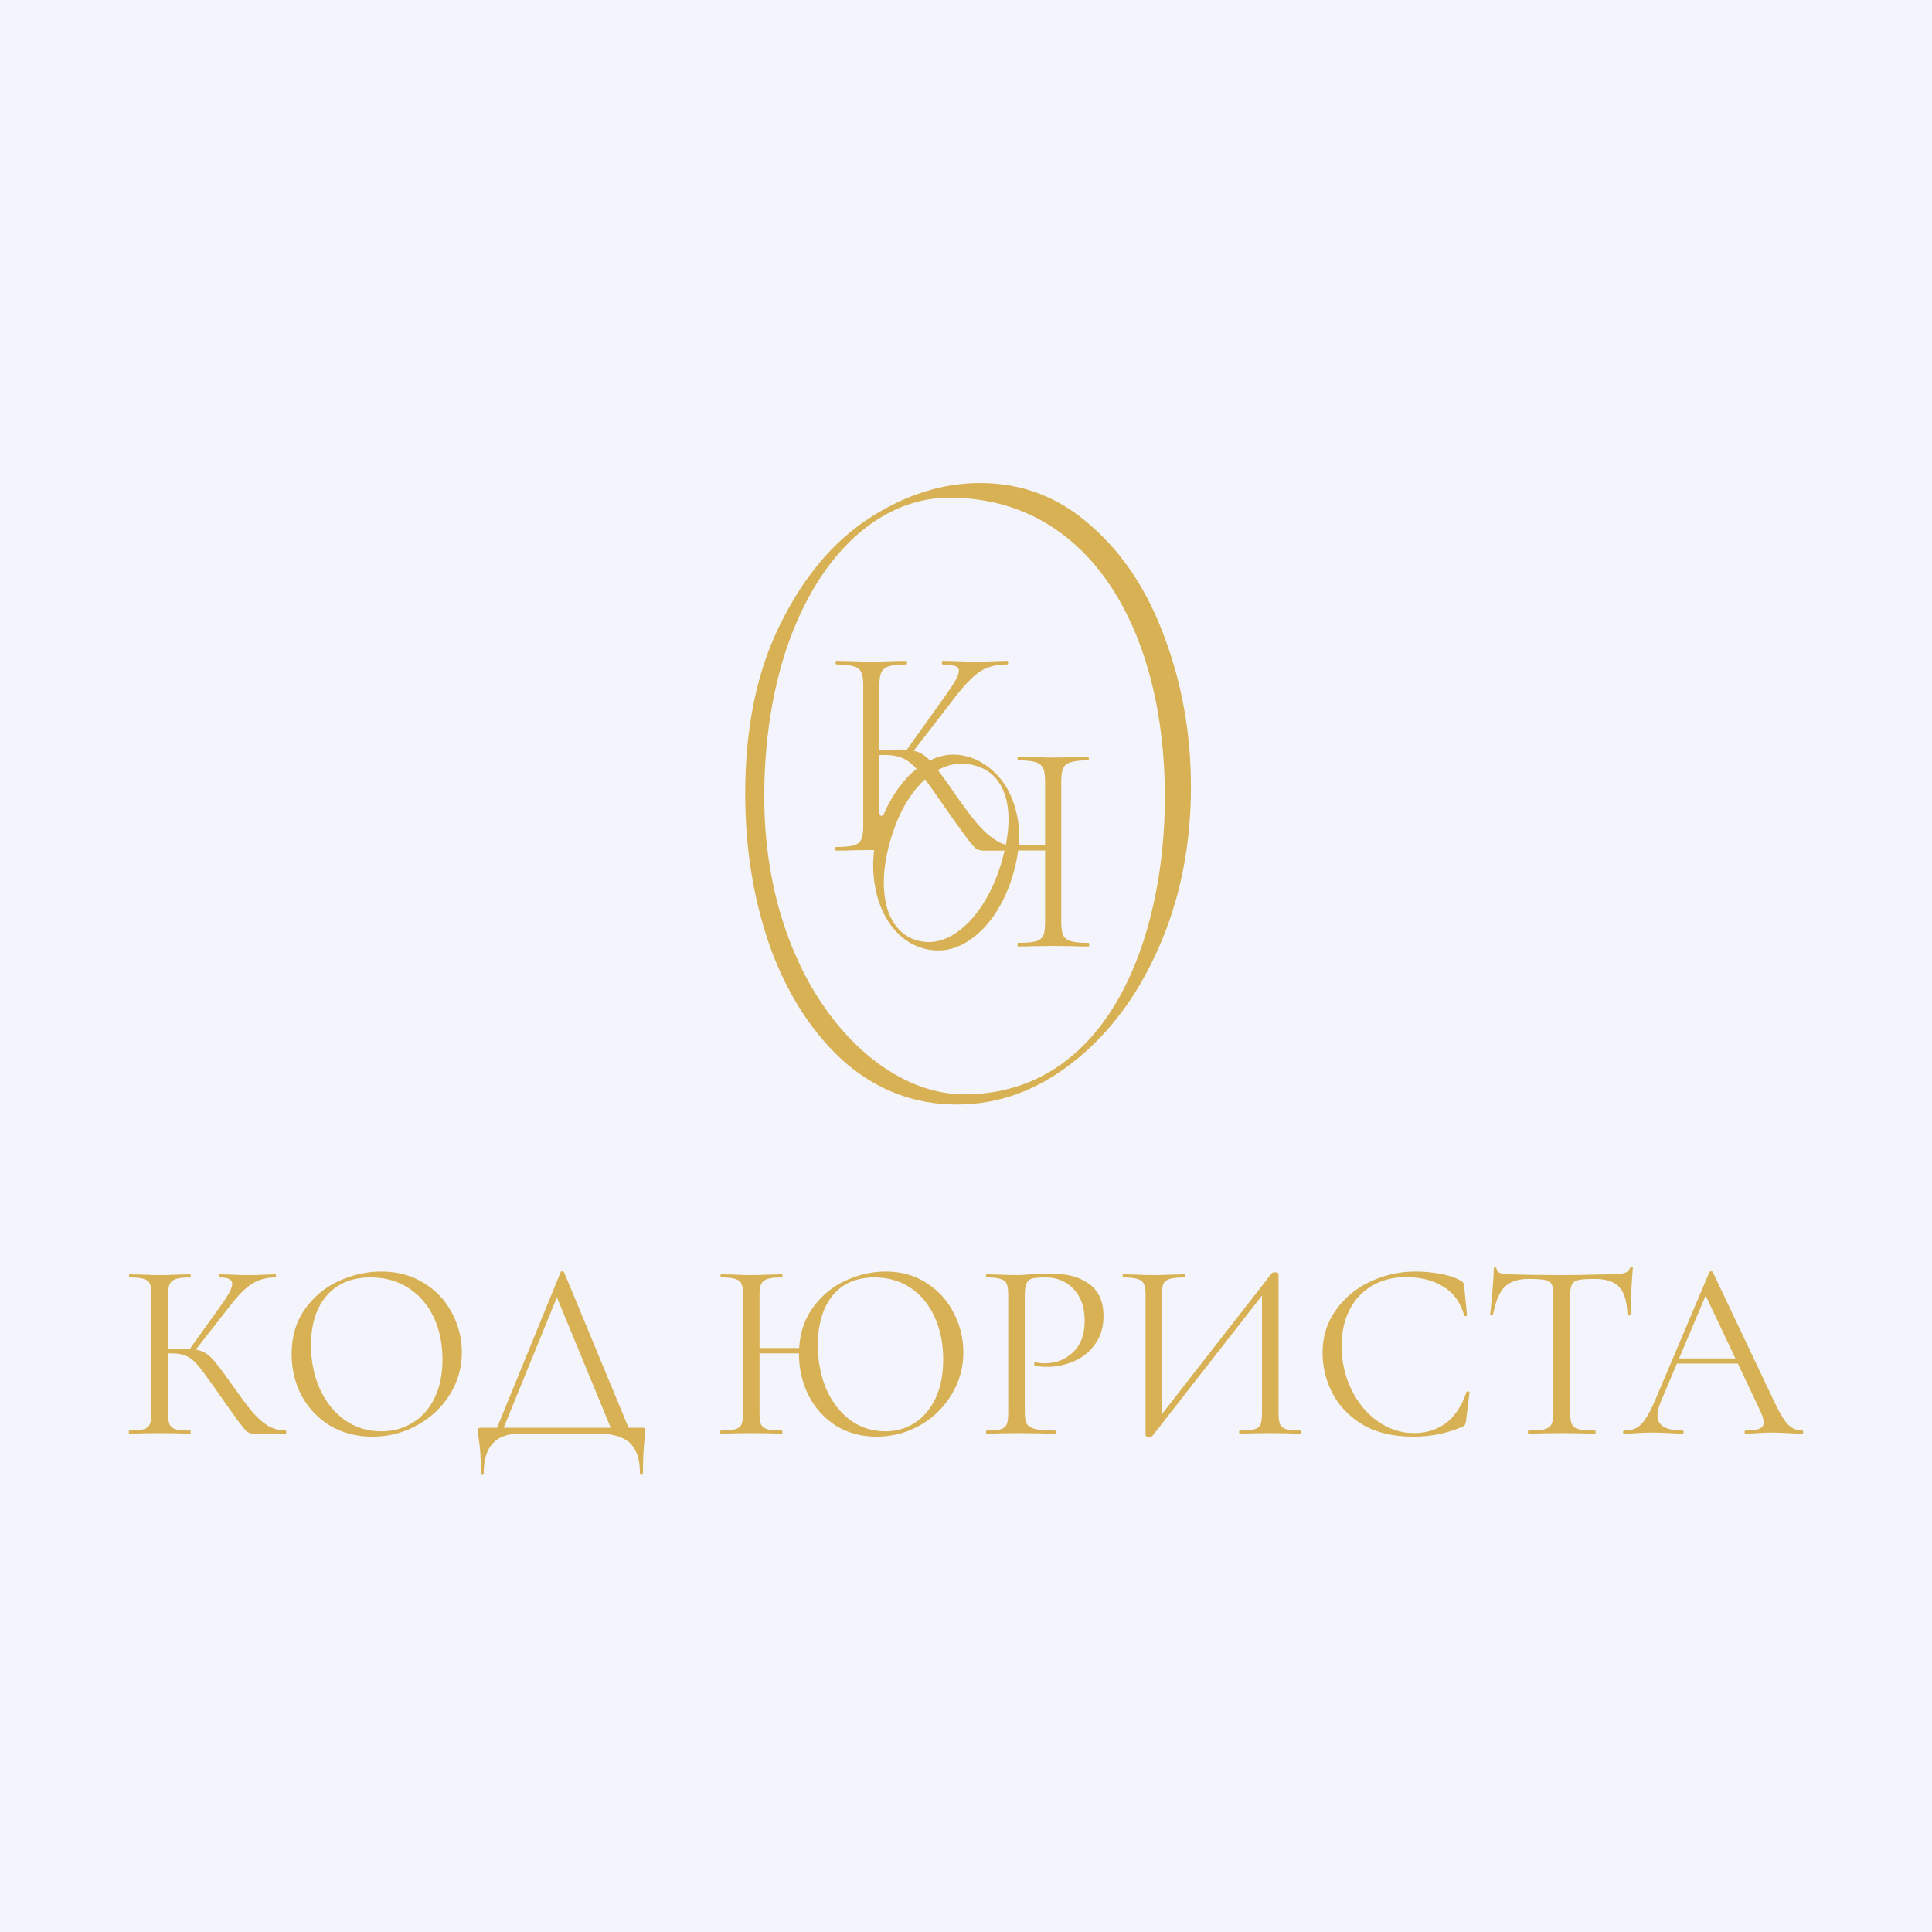
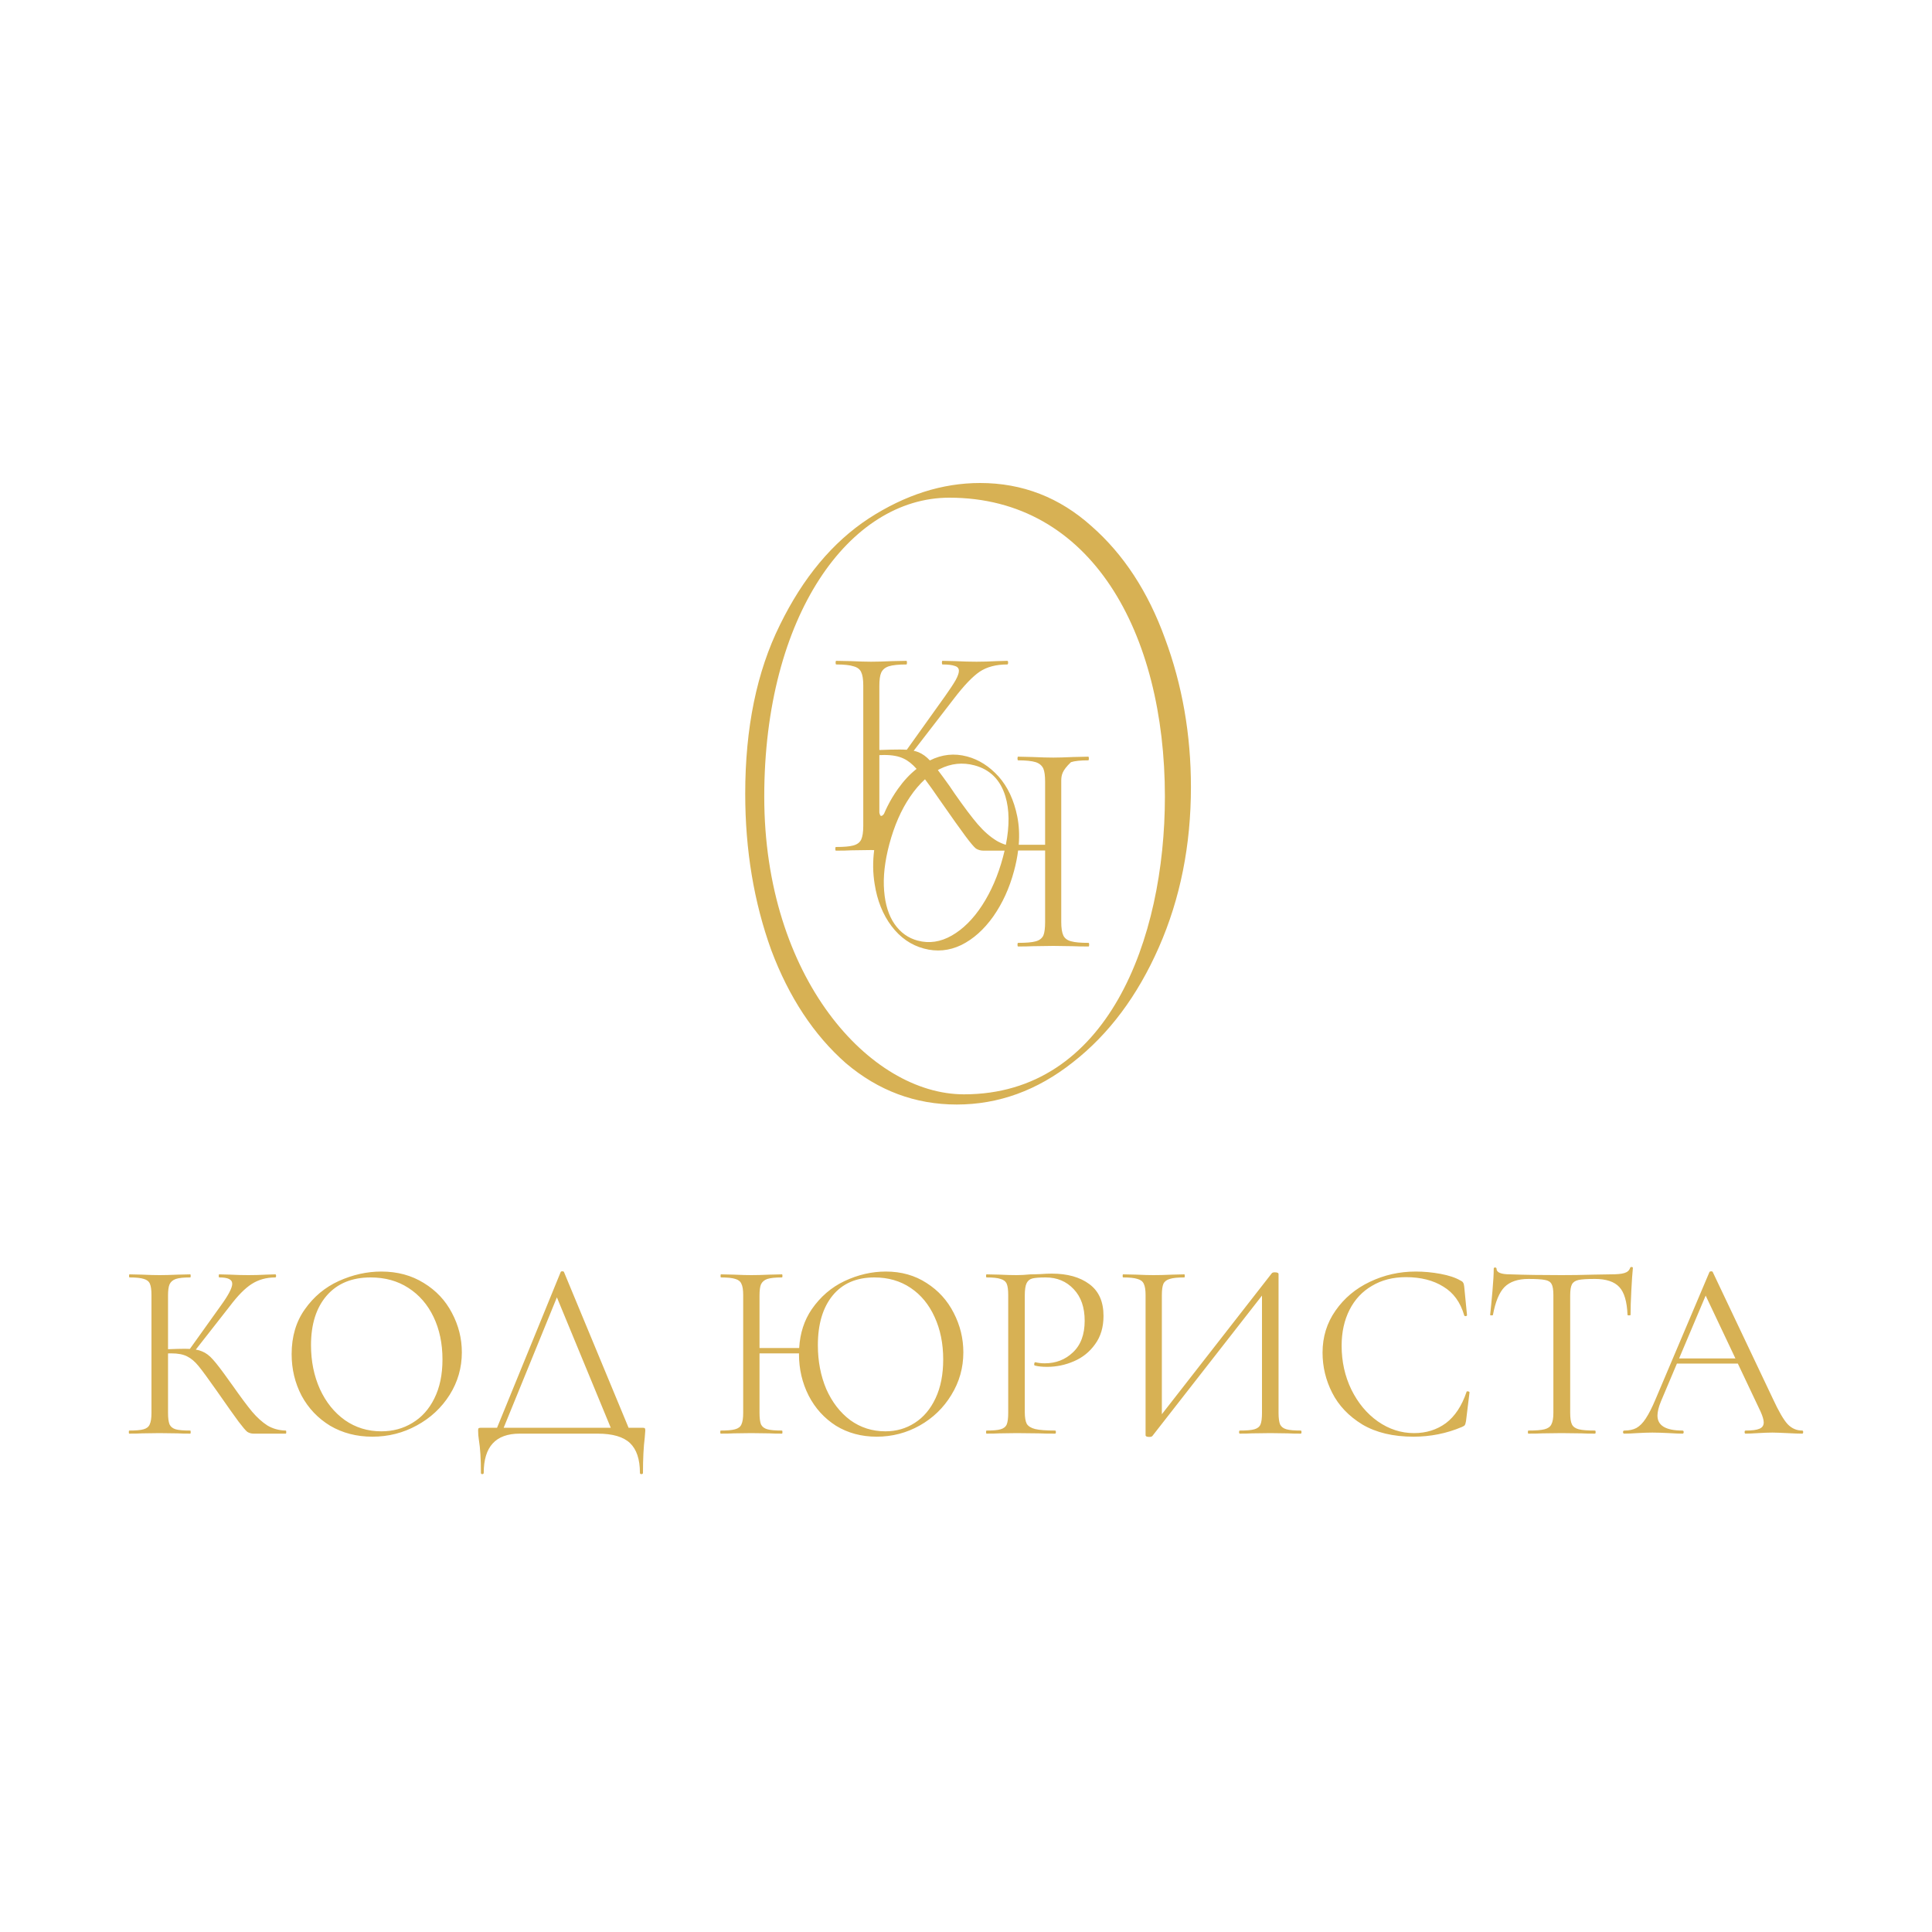
<svg xmlns="http://www.w3.org/2000/svg" width="40" height="40" viewBox="0 0 40 40" fill="none">
-   <rect width="40" height="40" fill="#F3F4FC" />
-   <path fill-rule="evenodd" clip-rule="evenodd" d="M19.808 22.868C18.952 22.868 18.187 22.583 17.515 22.014C16.852 21.431 16.336 20.65 15.968 19.671C15.609 18.678 15.429 17.599 15.429 16.434C15.429 15.07 15.668 13.905 16.147 12.939C16.626 11.959 17.239 11.225 17.985 10.735C18.74 10.245 19.509 10 20.292 10C21.167 10 21.936 10.298 22.599 10.894C23.262 11.476 23.769 12.251 24.119 13.217C24.478 14.183 24.657 15.209 24.657 16.295C24.657 17.5 24.436 18.605 23.994 19.611C23.552 20.617 22.958 21.412 22.212 21.994C21.475 22.577 20.674 22.868 19.808 22.868ZM24.118 16.494C24.118 19.442 22.934 22.657 19.958 22.657C18.009 22.657 15.823 20.239 15.823 16.494C15.823 12.748 17.587 10.304 19.654 10.304C22.596 10.304 24.118 13.103 24.118 16.494ZM31.148 26.648C31.26 26.536 31.426 26.479 31.644 26.479C31.806 26.479 31.92 26.486 31.987 26.5C32.053 26.511 32.099 26.539 32.124 26.585C32.148 26.627 32.161 26.703 32.161 26.812V29.254C32.161 29.36 32.147 29.439 32.119 29.492C32.094 29.541 32.047 29.574 31.976 29.592C31.906 29.61 31.795 29.618 31.644 29.618C31.637 29.618 31.633 29.629 31.633 29.65C31.633 29.671 31.637 29.682 31.644 29.682C31.767 29.682 31.864 29.68 31.934 29.676L32.33 29.671L32.741 29.676C32.811 29.68 32.905 29.682 33.021 29.682C33.031 29.682 33.036 29.671 33.036 29.65C33.036 29.629 33.031 29.618 33.021 29.618C32.87 29.618 32.759 29.61 32.688 29.592C32.618 29.574 32.571 29.541 32.546 29.492C32.521 29.442 32.509 29.363 32.509 29.254V26.822C32.509 26.713 32.521 26.636 32.546 26.59C32.571 26.544 32.616 26.515 32.683 26.5C32.75 26.486 32.862 26.479 33.021 26.479C33.256 26.479 33.425 26.536 33.527 26.648C33.629 26.757 33.685 26.949 33.696 27.223C33.696 27.23 33.706 27.234 33.727 27.234C33.749 27.234 33.759 27.23 33.759 27.223C33.759 27.093 33.764 26.924 33.775 26.717C33.786 26.509 33.796 26.355 33.807 26.253C33.807 26.238 33.798 26.232 33.78 26.232C33.763 26.232 33.752 26.238 33.749 26.253C33.731 26.305 33.691 26.34 33.627 26.358C33.568 26.376 33.474 26.384 33.348 26.384L32.989 26.39C32.757 26.397 32.537 26.4 32.33 26.4C31.925 26.4 31.572 26.395 31.269 26.384C31.079 26.384 30.984 26.346 30.984 26.268C30.984 26.251 30.974 26.242 30.953 26.242C30.935 26.242 30.926 26.251 30.926 26.268C30.926 26.37 30.918 26.523 30.9 26.727C30.882 26.931 30.866 27.097 30.852 27.223C30.852 27.23 30.861 27.234 30.879 27.234C30.9 27.234 30.91 27.23 30.91 27.223C30.96 26.953 31.039 26.761 31.148 26.648ZM34.719 28.231L34.389 29.012C34.34 29.131 34.316 29.23 34.316 29.307C34.316 29.515 34.488 29.618 34.833 29.618C34.85 29.618 34.859 29.629 34.859 29.65C34.859 29.671 34.85 29.682 34.833 29.682C34.769 29.682 34.678 29.678 34.558 29.671C34.425 29.664 34.309 29.66 34.21 29.66C34.119 29.66 34.013 29.664 33.894 29.671C33.788 29.678 33.7 29.682 33.63 29.682C33.612 29.682 33.603 29.671 33.603 29.65C33.603 29.629 33.612 29.618 33.63 29.618C33.728 29.618 33.811 29.601 33.878 29.566C33.948 29.527 34.013 29.462 34.073 29.37C34.136 29.275 34.205 29.14 34.279 28.964L35.392 26.337C35.399 26.326 35.411 26.321 35.429 26.321C35.446 26.321 35.457 26.326 35.461 26.337L36.705 28.959C36.825 29.219 36.927 29.395 37.011 29.486C37.096 29.574 37.196 29.618 37.312 29.618C37.326 29.618 37.333 29.629 37.333 29.65C37.333 29.671 37.326 29.682 37.312 29.682C37.245 29.682 37.142 29.678 37.001 29.671C36.86 29.664 36.758 29.66 36.695 29.66C36.617 29.66 36.519 29.664 36.399 29.671C36.287 29.678 36.201 29.682 36.141 29.682C36.127 29.682 36.12 29.671 36.12 29.65C36.12 29.629 36.127 29.618 36.141 29.618C36.275 29.618 36.37 29.606 36.426 29.581C36.486 29.557 36.516 29.513 36.516 29.45C36.516 29.397 36.494 29.323 36.452 29.228L35.98 28.231H34.719ZM34.764 28.125H35.93L35.314 26.824L34.764 28.125ZM29.312 26.326C29.481 26.326 29.652 26.342 29.824 26.374C29.996 26.406 30.134 26.451 30.235 26.511C30.267 26.525 30.287 26.541 30.294 26.559C30.304 26.573 30.311 26.599 30.315 26.638L30.373 27.229C30.373 27.239 30.364 27.246 30.346 27.25C30.329 27.25 30.318 27.244 30.315 27.234C30.237 26.963 30.093 26.764 29.882 26.638C29.675 26.508 29.416 26.442 29.107 26.442C28.839 26.442 28.605 26.502 28.405 26.622C28.205 26.738 28.05 26.903 27.941 27.118C27.832 27.332 27.777 27.58 27.777 27.862C27.777 28.189 27.844 28.491 27.978 28.769C28.115 29.047 28.298 29.267 28.526 29.428C28.758 29.59 29.008 29.671 29.275 29.671C29.529 29.671 29.748 29.602 29.935 29.465C30.121 29.325 30.264 29.11 30.362 28.822C30.362 28.811 30.369 28.806 30.383 28.806C30.394 28.806 30.403 28.808 30.41 28.811C30.42 28.815 30.425 28.82 30.425 28.827L30.352 29.423C30.345 29.465 30.336 29.493 30.325 29.508C30.318 29.518 30.299 29.53 30.267 29.544C29.951 29.678 29.616 29.745 29.265 29.745C28.843 29.745 28.489 29.66 28.205 29.492C27.923 29.319 27.716 29.101 27.582 28.837C27.448 28.574 27.382 28.296 27.382 28.004C27.382 27.68 27.471 27.39 27.651 27.134C27.83 26.877 28.067 26.678 28.363 26.538C28.658 26.397 28.975 26.326 29.312 26.326ZM26.392 26.342C26.364 26.342 26.345 26.348 26.334 26.358L24.055 29.28V26.812C24.055 26.706 24.066 26.629 24.087 26.58C24.111 26.53 24.155 26.497 24.219 26.479C24.282 26.458 24.382 26.448 24.519 26.448C24.526 26.448 24.53 26.437 24.53 26.416C24.53 26.395 24.526 26.384 24.519 26.384L24.271 26.39C24.117 26.397 23.988 26.4 23.886 26.4C23.795 26.4 23.675 26.397 23.527 26.39L23.253 26.384C23.246 26.384 23.243 26.395 23.243 26.416C23.243 26.437 23.246 26.448 23.253 26.448C23.387 26.448 23.485 26.458 23.549 26.479C23.616 26.497 23.659 26.53 23.681 26.58C23.705 26.629 23.718 26.706 23.718 26.812V29.713C23.718 29.738 23.744 29.75 23.797 29.75C23.828 29.75 23.849 29.743 23.86 29.729L26.128 26.824V29.254C26.128 29.363 26.118 29.442 26.097 29.492C26.076 29.541 26.033 29.574 25.97 29.592C25.907 29.61 25.806 29.618 25.669 29.618C25.659 29.618 25.654 29.629 25.654 29.65C25.654 29.671 25.659 29.682 25.669 29.682C25.775 29.682 25.858 29.68 25.917 29.676L26.302 29.671L26.666 29.676C26.733 29.68 26.821 29.682 26.93 29.682C26.941 29.682 26.946 29.671 26.946 29.65C26.946 29.629 26.941 29.618 26.93 29.618C26.797 29.618 26.698 29.61 26.635 29.592C26.571 29.574 26.528 29.541 26.503 29.492C26.482 29.439 26.471 29.36 26.471 29.254V26.379C26.471 26.355 26.445 26.342 26.392 26.342ZM21.217 29.233C21.217 29.346 21.231 29.428 21.259 29.481C21.291 29.53 21.349 29.566 21.433 29.587C21.521 29.608 21.659 29.618 21.845 29.618C21.855 29.618 21.861 29.629 21.861 29.65C21.861 29.671 21.855 29.682 21.845 29.682C21.701 29.682 21.588 29.68 21.507 29.676L21.048 29.671L20.695 29.676C20.628 29.68 20.538 29.682 20.426 29.682C20.419 29.682 20.415 29.671 20.415 29.65C20.415 29.629 20.419 29.618 20.426 29.618C20.559 29.618 20.656 29.61 20.716 29.592C20.779 29.574 20.821 29.541 20.843 29.492C20.864 29.439 20.874 29.36 20.874 29.254V26.812C20.874 26.706 20.864 26.629 20.843 26.58C20.821 26.53 20.779 26.497 20.716 26.479C20.656 26.458 20.559 26.448 20.426 26.448C20.419 26.448 20.415 26.437 20.415 26.416C20.415 26.395 20.419 26.384 20.426 26.384L20.689 26.39C20.837 26.397 20.955 26.4 21.043 26.4C21.131 26.4 21.23 26.395 21.338 26.384C21.381 26.384 21.448 26.383 21.539 26.379C21.63 26.372 21.709 26.369 21.776 26.369C22.1 26.369 22.358 26.441 22.552 26.585C22.749 26.729 22.847 26.949 22.847 27.244C22.847 27.477 22.789 27.672 22.673 27.83C22.561 27.988 22.415 28.106 22.235 28.183C22.056 28.261 21.871 28.299 21.681 28.299C21.579 28.299 21.495 28.291 21.428 28.273C21.418 28.273 21.412 28.264 21.412 28.247C21.412 28.236 21.414 28.226 21.418 28.215C21.425 28.204 21.432 28.201 21.439 28.204C21.495 28.218 21.558 28.226 21.629 28.226C21.861 28.226 22.056 28.15 22.214 27.999C22.376 27.847 22.457 27.629 22.457 27.345C22.457 27.067 22.381 26.849 22.23 26.691C22.079 26.529 21.885 26.448 21.65 26.448C21.523 26.448 21.432 26.455 21.375 26.469C21.319 26.483 21.279 26.516 21.254 26.569C21.23 26.618 21.217 26.703 21.217 26.822V29.233ZM15.725 28.02V29.254C15.725 29.36 15.735 29.439 15.756 29.492C15.781 29.541 15.825 29.574 15.888 29.592C15.952 29.61 16.052 29.618 16.189 29.618C16.196 29.618 16.2 29.629 16.2 29.65C16.2 29.671 16.196 29.682 16.189 29.682C16.08 29.682 15.994 29.68 15.931 29.676L15.551 29.671L15.187 29.676C15.123 29.68 15.035 29.682 14.923 29.682C14.916 29.682 14.912 29.671 14.912 29.65C14.912 29.629 14.916 29.618 14.923 29.618C15.056 29.618 15.155 29.61 15.218 29.592C15.285 29.574 15.329 29.541 15.35 29.492C15.375 29.439 15.387 29.36 15.387 29.254V26.812C15.387 26.706 15.375 26.629 15.35 26.58C15.329 26.53 15.287 26.497 15.224 26.479C15.16 26.458 15.062 26.448 14.928 26.448C14.921 26.448 14.918 26.437 14.918 26.416C14.918 26.395 14.921 26.384 14.928 26.384L15.197 26.39C15.345 26.397 15.463 26.4 15.551 26.4C15.653 26.4 15.781 26.397 15.936 26.39L16.189 26.384C16.196 26.384 16.2 26.395 16.2 26.416C16.2 26.437 16.196 26.448 16.189 26.448C16.055 26.448 15.955 26.458 15.888 26.479C15.825 26.5 15.781 26.538 15.756 26.59C15.735 26.639 15.725 26.717 15.725 26.822V27.909H16.546C16.564 27.601 16.651 27.334 16.806 27.107C16.986 26.847 17.212 26.652 17.487 26.522C17.765 26.392 18.049 26.326 18.341 26.326C18.661 26.326 18.943 26.406 19.185 26.564C19.428 26.719 19.614 26.924 19.745 27.181C19.878 27.438 19.945 27.71 19.945 27.999C19.945 28.319 19.862 28.612 19.697 28.88C19.535 29.147 19.317 29.358 19.043 29.513C18.769 29.667 18.471 29.745 18.151 29.745C17.835 29.745 17.553 29.669 17.307 29.518C17.065 29.363 16.877 29.156 16.743 28.896C16.609 28.632 16.542 28.345 16.542 28.036C16.542 28.03 16.542 28.025 16.543 28.02H15.725ZM18.938 29.46C18.758 29.576 18.556 29.634 18.331 29.634C18.06 29.634 17.817 29.557 17.603 29.402C17.392 29.244 17.227 29.029 17.107 28.759C16.991 28.484 16.933 28.182 16.933 27.851C16.933 27.415 17.035 27.072 17.239 26.822C17.443 26.573 17.731 26.448 18.104 26.448C18.389 26.448 18.639 26.52 18.853 26.664C19.068 26.808 19.233 27.009 19.349 27.265C19.468 27.522 19.528 27.816 19.528 28.146C19.528 28.456 19.476 28.723 19.37 28.948C19.265 29.173 19.12 29.344 18.938 29.46ZM11.608 26.337C11.612 26.326 11.622 26.321 11.64 26.321C11.661 26.321 11.673 26.326 11.677 26.337L13.014 29.56H13.302C13.33 29.56 13.345 29.564 13.349 29.571C13.356 29.574 13.36 29.59 13.36 29.618C13.36 29.636 13.356 29.683 13.349 29.761C13.324 29.958 13.312 30.202 13.312 30.494C13.312 30.512 13.302 30.52 13.28 30.52C13.259 30.52 13.249 30.512 13.249 30.494C13.249 30.213 13.18 30.007 13.043 29.877C12.906 29.747 12.683 29.682 12.373 29.682H10.759C10.263 29.682 10.015 29.952 10.015 30.494C10.015 30.512 10.004 30.52 9.983 30.52C9.966 30.52 9.957 30.512 9.957 30.494C9.957 30.209 9.943 29.982 9.915 29.814C9.904 29.747 9.899 29.682 9.899 29.618C9.899 29.59 9.902 29.574 9.909 29.571C9.917 29.564 9.932 29.56 9.957 29.56H10.291L11.608 26.337ZM11.53 26.86L12.645 29.56H10.428L11.53 26.86ZM6.834 29.518C7.091 29.669 7.383 29.745 7.71 29.745C8.041 29.745 8.347 29.667 8.628 29.513C8.913 29.358 9.14 29.147 9.309 28.88C9.477 28.612 9.562 28.319 9.562 27.999C9.562 27.71 9.493 27.438 9.356 27.181C9.222 26.924 9.029 26.719 8.776 26.564C8.523 26.406 8.229 26.326 7.895 26.326C7.596 26.326 7.302 26.392 7.014 26.522C6.729 26.652 6.495 26.847 6.312 27.107C6.129 27.364 6.038 27.673 6.038 28.036C6.038 28.345 6.106 28.632 6.244 28.896C6.384 29.156 6.581 29.363 6.834 29.518ZM8.538 29.46C8.348 29.576 8.134 29.634 7.895 29.634C7.613 29.634 7.362 29.557 7.14 29.402C6.919 29.244 6.747 29.029 6.623 28.759C6.5 28.484 6.439 28.182 6.439 27.851C6.439 27.415 6.548 27.072 6.766 26.822C6.984 26.573 7.286 26.448 7.673 26.448C7.972 26.448 8.232 26.52 8.454 26.664C8.679 26.808 8.853 27.009 8.976 27.265C9.099 27.522 9.161 27.816 9.161 28.146C9.161 28.459 9.105 28.729 8.992 28.954C8.883 29.175 8.732 29.344 8.538 29.46ZM5.251 29.682C5.202 29.682 5.158 29.669 5.12 29.645C5.084 29.616 5.025 29.546 4.94 29.434C4.856 29.321 4.705 29.108 4.487 28.795C4.314 28.549 4.189 28.378 4.112 28.284C4.035 28.189 3.955 28.122 3.875 28.083C3.794 28.041 3.685 28.02 3.547 28.02C3.524 28.02 3.501 28.02 3.479 28.021V29.254C3.479 29.36 3.489 29.439 3.511 29.492C3.535 29.541 3.577 29.574 3.637 29.592C3.7 29.61 3.801 29.618 3.938 29.618C3.945 29.618 3.948 29.629 3.948 29.65C3.948 29.671 3.945 29.682 3.938 29.682C3.829 29.682 3.743 29.68 3.679 29.676L3.3 29.671L2.941 29.676C2.878 29.68 2.79 29.682 2.677 29.682C2.67 29.682 2.667 29.671 2.667 29.65C2.667 29.629 2.67 29.618 2.677 29.618C2.811 29.618 2.909 29.61 2.972 29.592C3.036 29.574 3.078 29.541 3.099 29.492C3.124 29.439 3.136 29.36 3.136 29.254V26.812C3.136 26.706 3.125 26.629 3.104 26.58C3.083 26.53 3.041 26.497 2.978 26.479C2.914 26.458 2.816 26.448 2.682 26.448C2.675 26.448 2.672 26.437 2.672 26.416C2.672 26.395 2.675 26.384 2.682 26.384L2.941 26.39C3.089 26.397 3.208 26.4 3.3 26.4C3.402 26.4 3.53 26.397 3.685 26.39L3.938 26.384C3.945 26.384 3.948 26.395 3.948 26.416C3.948 26.437 3.945 26.448 3.938 26.448C3.804 26.448 3.706 26.458 3.642 26.479C3.579 26.5 3.535 26.538 3.511 26.59C3.489 26.64 3.479 26.717 3.479 26.822V27.934C3.624 27.928 3.741 27.925 3.832 27.925C3.867 27.925 3.9 27.926 3.931 27.928L4.571 27.033C4.729 26.815 4.808 26.664 4.808 26.58C4.808 26.534 4.785 26.5 4.74 26.479C4.698 26.458 4.631 26.448 4.539 26.448C4.532 26.448 4.529 26.437 4.529 26.416C4.529 26.395 4.532 26.384 4.539 26.384L4.766 26.39C4.9 26.397 5.025 26.4 5.141 26.4C5.26 26.4 5.383 26.397 5.51 26.39L5.7 26.384C5.71 26.384 5.716 26.395 5.716 26.416C5.716 26.437 5.71 26.448 5.7 26.448C5.513 26.448 5.35 26.494 5.209 26.585C5.072 26.673 4.923 26.824 4.761 27.039L4.054 27.942C4.103 27.95 4.145 27.962 4.181 27.978C4.261 28.009 4.337 28.066 4.407 28.146C4.481 28.227 4.596 28.377 4.75 28.595L4.819 28.69C4.984 28.925 5.118 29.105 5.22 29.228C5.322 29.348 5.427 29.442 5.536 29.513C5.649 29.58 5.775 29.615 5.916 29.618C5.923 29.618 5.927 29.629 5.927 29.65C5.927 29.671 5.923 29.682 5.916 29.682H5.251ZM20.363 17.612C20.304 17.612 20.252 17.597 20.205 17.568C20.163 17.534 20.092 17.45 19.992 17.316C19.891 17.182 19.711 16.928 19.451 16.555C19.334 16.384 19.234 16.243 19.151 16.134C19.04 16.235 18.935 16.358 18.838 16.503C18.656 16.771 18.515 17.096 18.413 17.476C18.317 17.837 18.281 18.159 18.305 18.443C18.327 18.726 18.399 18.956 18.521 19.132C18.644 19.308 18.803 19.422 18.999 19.474C19.236 19.538 19.472 19.503 19.705 19.37C19.938 19.237 20.148 19.029 20.334 18.744C20.521 18.456 20.664 18.124 20.765 17.747C20.777 17.701 20.788 17.656 20.799 17.612H20.363ZM18.591 16.333C18.708 16.168 18.836 16.029 18.977 15.919C18.889 15.819 18.8 15.748 18.709 15.706C18.608 15.656 18.474 15.631 18.306 15.631C18.271 15.631 18.238 15.632 18.206 15.634V16.822C18.214 16.865 18.226 16.893 18.243 16.893C18.264 16.893 18.285 16.874 18.303 16.848C18.325 16.797 18.347 16.748 18.371 16.7C18.373 16.696 18.373 16.694 18.373 16.694L18.373 16.696C18.436 16.569 18.509 16.448 18.591 16.333ZM19.017 15.574C19.101 15.609 19.179 15.665 19.252 15.744C19.502 15.618 19.758 15.591 20.023 15.662C20.266 15.727 20.483 15.865 20.675 16.077C20.863 16.288 20.992 16.563 21.061 16.902C21.098 17.086 21.108 17.282 21.092 17.49H21.638V16.188C21.638 16.063 21.626 15.97 21.601 15.912C21.571 15.849 21.519 15.805 21.444 15.78C21.364 15.755 21.242 15.742 21.079 15.742C21.07 15.742 21.066 15.729 21.066 15.704C21.066 15.679 21.07 15.666 21.079 15.666L21.374 15.673C21.55 15.681 21.695 15.685 21.808 15.685C21.909 15.685 22.047 15.681 22.223 15.673L22.531 15.666C22.54 15.666 22.544 15.679 22.544 15.704C22.544 15.729 22.54 15.742 22.531 15.742C22.368 15.742 22.248 15.755 22.173 15.78C22.093 15.801 22.041 15.84 22.016 15.899C21.986 15.958 21.972 16.05 21.972 16.176V19.087C21.972 19.213 21.986 19.307 22.016 19.37C22.045 19.429 22.099 19.469 22.179 19.489C22.255 19.511 22.374 19.521 22.538 19.521C22.546 19.521 22.55 19.534 22.55 19.559C22.55 19.584 22.546 19.596 22.538 19.596C22.404 19.596 22.299 19.594 22.223 19.59L21.808 19.584L21.381 19.59C21.305 19.594 21.204 19.596 21.079 19.596C21.07 19.596 21.066 19.584 21.066 19.559C21.066 19.534 21.07 19.521 21.079 19.521C21.247 19.521 21.368 19.511 21.444 19.489C21.519 19.469 21.571 19.429 21.601 19.37C21.626 19.311 21.638 19.217 21.638 19.087V17.609H21.079C21.062 17.745 21.034 17.885 20.995 18.03C20.9 18.386 20.756 18.701 20.564 18.975C20.372 19.245 20.152 19.442 19.902 19.566C19.651 19.686 19.393 19.71 19.129 19.639C18.863 19.568 18.639 19.413 18.458 19.174C18.277 18.934 18.161 18.643 18.108 18.299C18.071 18.072 18.068 17.839 18.099 17.601L18.036 17.599L17.621 17.605C17.546 17.61 17.441 17.612 17.307 17.612C17.298 17.612 17.294 17.599 17.294 17.574C17.294 17.549 17.298 17.536 17.307 17.536C17.47 17.536 17.59 17.526 17.665 17.505C17.745 17.484 17.799 17.444 17.829 17.385C17.858 17.322 17.873 17.228 17.873 17.102V14.191C17.873 14.065 17.858 13.973 17.829 13.914C17.803 13.856 17.751 13.816 17.671 13.795C17.596 13.77 17.476 13.757 17.313 13.757C17.305 13.757 17.3 13.745 17.3 13.719C17.3 13.694 17.305 13.682 17.313 13.682L17.621 13.688C17.797 13.696 17.936 13.7 18.036 13.7C18.149 13.7 18.294 13.696 18.47 13.688L18.765 13.682C18.774 13.682 18.778 13.694 18.778 13.719C18.778 13.745 18.774 13.757 18.765 13.757C18.602 13.757 18.48 13.77 18.401 13.795C18.325 13.82 18.273 13.864 18.244 13.927C18.218 13.986 18.206 14.078 18.206 14.204V15.528C18.38 15.521 18.52 15.518 18.627 15.518C18.68 15.518 18.729 15.52 18.774 15.523L19.564 14.417C19.665 14.275 19.738 14.164 19.784 14.084C19.83 14 19.853 13.935 19.853 13.889C19.853 13.839 19.826 13.805 19.772 13.789C19.717 13.768 19.631 13.757 19.514 13.757C19.505 13.757 19.501 13.745 19.501 13.719C19.501 13.694 19.505 13.682 19.514 13.682L19.778 13.688C19.937 13.696 20.084 13.7 20.218 13.7C20.352 13.7 20.491 13.696 20.633 13.688L20.853 13.682C20.866 13.682 20.872 13.694 20.872 13.719C20.872 13.745 20.866 13.757 20.853 13.757C20.623 13.757 20.432 13.807 20.281 13.908C20.134 14.009 19.958 14.193 19.753 14.461L18.917 15.544C18.954 15.552 18.988 15.562 19.017 15.574ZM19.459 15.921C19.445 15.928 19.431 15.935 19.417 15.943C19.483 16.03 19.564 16.14 19.658 16.272L19.765 16.43C19.958 16.706 20.117 16.918 20.243 17.065C20.369 17.211 20.501 17.327 20.639 17.41C20.698 17.444 20.76 17.471 20.825 17.491C20.903 17.098 20.899 16.762 20.815 16.485C20.711 16.145 20.498 15.932 20.176 15.846C19.93 15.78 19.691 15.805 19.459 15.921Z" fill="#D7B154" />
+   <path fill-rule="evenodd" clip-rule="evenodd" d="M19.808 22.868C18.952 22.868 18.187 22.583 17.515 22.014C16.852 21.431 16.336 20.65 15.968 19.671C15.609 18.678 15.429 17.599 15.429 16.434C15.429 15.07 15.668 13.905 16.147 12.939C16.626 11.959 17.239 11.225 17.985 10.735C18.74 10.245 19.509 10 20.292 10C21.167 10 21.936 10.298 22.599 10.894C23.262 11.476 23.769 12.251 24.119 13.217C24.478 14.183 24.657 15.209 24.657 16.295C24.657 17.5 24.436 18.605 23.994 19.611C23.552 20.617 22.958 21.412 22.212 21.994C21.475 22.577 20.674 22.868 19.808 22.868ZM24.118 16.494C24.118 19.442 22.934 22.657 19.958 22.657C18.009 22.657 15.823 20.239 15.823 16.494C15.823 12.748 17.587 10.304 19.654 10.304C22.596 10.304 24.118 13.103 24.118 16.494ZM31.148 26.648C31.26 26.536 31.426 26.479 31.644 26.479C31.806 26.479 31.92 26.486 31.987 26.5C32.053 26.511 32.099 26.539 32.124 26.585C32.148 26.627 32.161 26.703 32.161 26.812V29.254C32.161 29.36 32.147 29.439 32.119 29.492C32.094 29.541 32.047 29.574 31.976 29.592C31.906 29.61 31.795 29.618 31.644 29.618C31.637 29.618 31.633 29.629 31.633 29.65C31.633 29.671 31.637 29.682 31.644 29.682C31.767 29.682 31.864 29.68 31.934 29.676L32.33 29.671L32.741 29.676C32.811 29.68 32.905 29.682 33.021 29.682C33.031 29.682 33.036 29.671 33.036 29.65C33.036 29.629 33.031 29.618 33.021 29.618C32.87 29.618 32.759 29.61 32.688 29.592C32.618 29.574 32.571 29.541 32.546 29.492C32.521 29.442 32.509 29.363 32.509 29.254V26.822C32.509 26.713 32.521 26.636 32.546 26.59C32.571 26.544 32.616 26.515 32.683 26.5C32.75 26.486 32.862 26.479 33.021 26.479C33.256 26.479 33.425 26.536 33.527 26.648C33.629 26.757 33.685 26.949 33.696 27.223C33.696 27.23 33.706 27.234 33.727 27.234C33.749 27.234 33.759 27.23 33.759 27.223C33.759 27.093 33.764 26.924 33.775 26.717C33.786 26.509 33.796 26.355 33.807 26.253C33.807 26.238 33.798 26.232 33.78 26.232C33.763 26.232 33.752 26.238 33.749 26.253C33.731 26.305 33.691 26.34 33.627 26.358C33.568 26.376 33.474 26.384 33.348 26.384L32.989 26.39C32.757 26.397 32.537 26.4 32.33 26.4C31.925 26.4 31.572 26.395 31.269 26.384C31.079 26.384 30.984 26.346 30.984 26.268C30.984 26.251 30.974 26.242 30.953 26.242C30.935 26.242 30.926 26.251 30.926 26.268C30.926 26.37 30.918 26.523 30.9 26.727C30.882 26.931 30.866 27.097 30.852 27.223C30.852 27.23 30.861 27.234 30.879 27.234C30.9 27.234 30.91 27.23 30.91 27.223C30.96 26.953 31.039 26.761 31.148 26.648ZM34.719 28.231L34.389 29.012C34.34 29.131 34.316 29.23 34.316 29.307C34.316 29.515 34.488 29.618 34.833 29.618C34.85 29.618 34.859 29.629 34.859 29.65C34.859 29.671 34.85 29.682 34.833 29.682C34.769 29.682 34.678 29.678 34.558 29.671C34.425 29.664 34.309 29.66 34.21 29.66C34.119 29.66 34.013 29.664 33.894 29.671C33.788 29.678 33.7 29.682 33.63 29.682C33.612 29.682 33.603 29.671 33.603 29.65C33.603 29.629 33.612 29.618 33.63 29.618C33.728 29.618 33.811 29.601 33.878 29.566C33.948 29.527 34.013 29.462 34.073 29.37C34.136 29.275 34.205 29.14 34.279 28.964L35.392 26.337C35.399 26.326 35.411 26.321 35.429 26.321C35.446 26.321 35.457 26.326 35.461 26.337L36.705 28.959C36.825 29.219 36.927 29.395 37.011 29.486C37.096 29.574 37.196 29.618 37.312 29.618C37.326 29.618 37.333 29.629 37.333 29.65C37.333 29.671 37.326 29.682 37.312 29.682C37.245 29.682 37.142 29.678 37.001 29.671C36.86 29.664 36.758 29.66 36.695 29.66C36.617 29.66 36.519 29.664 36.399 29.671C36.287 29.678 36.201 29.682 36.141 29.682C36.127 29.682 36.12 29.671 36.12 29.65C36.12 29.629 36.127 29.618 36.141 29.618C36.275 29.618 36.37 29.606 36.426 29.581C36.486 29.557 36.516 29.513 36.516 29.45C36.516 29.397 36.494 29.323 36.452 29.228L35.98 28.231H34.719ZM34.764 28.125H35.93L35.314 26.824L34.764 28.125ZM29.312 26.326C29.481 26.326 29.652 26.342 29.824 26.374C29.996 26.406 30.134 26.451 30.235 26.511C30.267 26.525 30.287 26.541 30.294 26.559C30.304 26.573 30.311 26.599 30.315 26.638L30.373 27.229C30.373 27.239 30.364 27.246 30.346 27.25C30.329 27.25 30.318 27.244 30.315 27.234C30.237 26.963 30.093 26.764 29.882 26.638C29.675 26.508 29.416 26.442 29.107 26.442C28.839 26.442 28.605 26.502 28.405 26.622C28.205 26.738 28.05 26.903 27.941 27.118C27.832 27.332 27.777 27.58 27.777 27.862C27.777 28.189 27.844 28.491 27.978 28.769C28.115 29.047 28.298 29.267 28.526 29.428C28.758 29.59 29.008 29.671 29.275 29.671C29.529 29.671 29.748 29.602 29.935 29.465C30.121 29.325 30.264 29.11 30.362 28.822C30.362 28.811 30.369 28.806 30.383 28.806C30.394 28.806 30.403 28.808 30.41 28.811C30.42 28.815 30.425 28.82 30.425 28.827L30.352 29.423C30.345 29.465 30.336 29.493 30.325 29.508C30.318 29.518 30.299 29.53 30.267 29.544C29.951 29.678 29.616 29.745 29.265 29.745C28.843 29.745 28.489 29.66 28.205 29.492C27.923 29.319 27.716 29.101 27.582 28.837C27.448 28.574 27.382 28.296 27.382 28.004C27.382 27.68 27.471 27.39 27.651 27.134C27.83 26.877 28.067 26.678 28.363 26.538C28.658 26.397 28.975 26.326 29.312 26.326ZM26.392 26.342C26.364 26.342 26.345 26.348 26.334 26.358L24.055 29.28V26.812C24.055 26.706 24.066 26.629 24.087 26.58C24.111 26.53 24.155 26.497 24.219 26.479C24.282 26.458 24.382 26.448 24.519 26.448C24.526 26.448 24.53 26.437 24.53 26.416C24.53 26.395 24.526 26.384 24.519 26.384L24.271 26.39C24.117 26.397 23.988 26.4 23.886 26.4C23.795 26.4 23.675 26.397 23.527 26.39L23.253 26.384C23.246 26.384 23.243 26.395 23.243 26.416C23.243 26.437 23.246 26.448 23.253 26.448C23.387 26.448 23.485 26.458 23.549 26.479C23.616 26.497 23.659 26.53 23.681 26.58C23.705 26.629 23.718 26.706 23.718 26.812V29.713C23.718 29.738 23.744 29.75 23.797 29.75C23.828 29.75 23.849 29.743 23.86 29.729L26.128 26.824V29.254C26.128 29.363 26.118 29.442 26.097 29.492C26.076 29.541 26.033 29.574 25.97 29.592C25.907 29.61 25.806 29.618 25.669 29.618C25.659 29.618 25.654 29.629 25.654 29.65C25.654 29.671 25.659 29.682 25.669 29.682C25.775 29.682 25.858 29.68 25.917 29.676L26.302 29.671L26.666 29.676C26.733 29.68 26.821 29.682 26.93 29.682C26.941 29.682 26.946 29.671 26.946 29.65C26.946 29.629 26.941 29.618 26.93 29.618C26.797 29.618 26.698 29.61 26.635 29.592C26.571 29.574 26.528 29.541 26.503 29.492C26.482 29.439 26.471 29.36 26.471 29.254V26.379C26.471 26.355 26.445 26.342 26.392 26.342ZM21.217 29.233C21.217 29.346 21.231 29.428 21.259 29.481C21.291 29.53 21.349 29.566 21.433 29.587C21.521 29.608 21.659 29.618 21.845 29.618C21.855 29.618 21.861 29.629 21.861 29.65C21.861 29.671 21.855 29.682 21.845 29.682C21.701 29.682 21.588 29.68 21.507 29.676L21.048 29.671L20.695 29.676C20.628 29.68 20.538 29.682 20.426 29.682C20.419 29.682 20.415 29.671 20.415 29.65C20.415 29.629 20.419 29.618 20.426 29.618C20.559 29.618 20.656 29.61 20.716 29.592C20.779 29.574 20.821 29.541 20.843 29.492C20.864 29.439 20.874 29.36 20.874 29.254V26.812C20.874 26.706 20.864 26.629 20.843 26.58C20.821 26.53 20.779 26.497 20.716 26.479C20.656 26.458 20.559 26.448 20.426 26.448C20.419 26.448 20.415 26.437 20.415 26.416C20.415 26.395 20.419 26.384 20.426 26.384L20.689 26.39C20.837 26.397 20.955 26.4 21.043 26.4C21.131 26.4 21.23 26.395 21.338 26.384C21.381 26.384 21.448 26.383 21.539 26.379C21.63 26.372 21.709 26.369 21.776 26.369C22.1 26.369 22.358 26.441 22.552 26.585C22.749 26.729 22.847 26.949 22.847 27.244C22.847 27.477 22.789 27.672 22.673 27.83C22.561 27.988 22.415 28.106 22.235 28.183C22.056 28.261 21.871 28.299 21.681 28.299C21.579 28.299 21.495 28.291 21.428 28.273C21.418 28.273 21.412 28.264 21.412 28.247C21.412 28.236 21.414 28.226 21.418 28.215C21.425 28.204 21.432 28.201 21.439 28.204C21.495 28.218 21.558 28.226 21.629 28.226C21.861 28.226 22.056 28.15 22.214 27.999C22.376 27.847 22.457 27.629 22.457 27.345C22.457 27.067 22.381 26.849 22.23 26.691C22.079 26.529 21.885 26.448 21.65 26.448C21.523 26.448 21.432 26.455 21.375 26.469C21.319 26.483 21.279 26.516 21.254 26.569C21.23 26.618 21.217 26.703 21.217 26.822V29.233ZM15.725 28.02V29.254C15.725 29.36 15.735 29.439 15.756 29.492C15.781 29.541 15.825 29.574 15.888 29.592C15.952 29.61 16.052 29.618 16.189 29.618C16.196 29.618 16.2 29.629 16.2 29.65C16.2 29.671 16.196 29.682 16.189 29.682C16.08 29.682 15.994 29.68 15.931 29.676L15.551 29.671L15.187 29.676C15.123 29.68 15.035 29.682 14.923 29.682C14.916 29.682 14.912 29.671 14.912 29.65C14.912 29.629 14.916 29.618 14.923 29.618C15.056 29.618 15.155 29.61 15.218 29.592C15.285 29.574 15.329 29.541 15.35 29.492C15.375 29.439 15.387 29.36 15.387 29.254V26.812C15.387 26.706 15.375 26.629 15.35 26.58C15.329 26.53 15.287 26.497 15.224 26.479C15.16 26.458 15.062 26.448 14.928 26.448C14.921 26.448 14.918 26.437 14.918 26.416C14.918 26.395 14.921 26.384 14.928 26.384L15.197 26.39C15.345 26.397 15.463 26.4 15.551 26.4C15.653 26.4 15.781 26.397 15.936 26.39L16.189 26.384C16.196 26.384 16.2 26.395 16.2 26.416C16.2 26.437 16.196 26.448 16.189 26.448C16.055 26.448 15.955 26.458 15.888 26.479C15.825 26.5 15.781 26.538 15.756 26.59C15.735 26.639 15.725 26.717 15.725 26.822V27.909H16.546C16.564 27.601 16.651 27.334 16.806 27.107C16.986 26.847 17.212 26.652 17.487 26.522C17.765 26.392 18.049 26.326 18.341 26.326C18.661 26.326 18.943 26.406 19.185 26.564C19.428 26.719 19.614 26.924 19.745 27.181C19.878 27.438 19.945 27.71 19.945 27.999C19.945 28.319 19.862 28.612 19.697 28.88C19.535 29.147 19.317 29.358 19.043 29.513C18.769 29.667 18.471 29.745 18.151 29.745C17.835 29.745 17.553 29.669 17.307 29.518C17.065 29.363 16.877 29.156 16.743 28.896C16.609 28.632 16.542 28.345 16.542 28.036C16.542 28.03 16.542 28.025 16.543 28.02H15.725ZM18.938 29.46C18.758 29.576 18.556 29.634 18.331 29.634C18.06 29.634 17.817 29.557 17.603 29.402C17.392 29.244 17.227 29.029 17.107 28.759C16.991 28.484 16.933 28.182 16.933 27.851C16.933 27.415 17.035 27.072 17.239 26.822C17.443 26.573 17.731 26.448 18.104 26.448C18.389 26.448 18.639 26.52 18.853 26.664C19.068 26.808 19.233 27.009 19.349 27.265C19.468 27.522 19.528 27.816 19.528 28.146C19.528 28.456 19.476 28.723 19.37 28.948C19.265 29.173 19.12 29.344 18.938 29.46ZM11.608 26.337C11.612 26.326 11.622 26.321 11.64 26.321C11.661 26.321 11.673 26.326 11.677 26.337L13.014 29.56H13.302C13.33 29.56 13.345 29.564 13.349 29.571C13.356 29.574 13.36 29.59 13.36 29.618C13.36 29.636 13.356 29.683 13.349 29.761C13.324 29.958 13.312 30.202 13.312 30.494C13.312 30.512 13.302 30.52 13.28 30.52C13.259 30.52 13.249 30.512 13.249 30.494C13.249 30.213 13.18 30.007 13.043 29.877C12.906 29.747 12.683 29.682 12.373 29.682H10.759C10.263 29.682 10.015 29.952 10.015 30.494C10.015 30.512 10.004 30.52 9.983 30.52C9.966 30.52 9.957 30.512 9.957 30.494C9.957 30.209 9.943 29.982 9.915 29.814C9.904 29.747 9.899 29.682 9.899 29.618C9.899 29.59 9.902 29.574 9.909 29.571C9.917 29.564 9.932 29.56 9.957 29.56H10.291L11.608 26.337ZM11.53 26.86L12.645 29.56H10.428L11.53 26.86ZM6.834 29.518C7.091 29.669 7.383 29.745 7.71 29.745C8.041 29.745 8.347 29.667 8.628 29.513C8.913 29.358 9.14 29.147 9.309 28.88C9.477 28.612 9.562 28.319 9.562 27.999C9.562 27.71 9.493 27.438 9.356 27.181C9.222 26.924 9.029 26.719 8.776 26.564C8.523 26.406 8.229 26.326 7.895 26.326C7.596 26.326 7.302 26.392 7.014 26.522C6.729 26.652 6.495 26.847 6.312 27.107C6.129 27.364 6.038 27.673 6.038 28.036C6.038 28.345 6.106 28.632 6.244 28.896C6.384 29.156 6.581 29.363 6.834 29.518ZM8.538 29.46C8.348 29.576 8.134 29.634 7.895 29.634C7.613 29.634 7.362 29.557 7.14 29.402C6.919 29.244 6.747 29.029 6.623 28.759C6.5 28.484 6.439 28.182 6.439 27.851C6.439 27.415 6.548 27.072 6.766 26.822C6.984 26.573 7.286 26.448 7.673 26.448C7.972 26.448 8.232 26.52 8.454 26.664C8.679 26.808 8.853 27.009 8.976 27.265C9.099 27.522 9.161 27.816 9.161 28.146C9.161 28.459 9.105 28.729 8.992 28.954C8.883 29.175 8.732 29.344 8.538 29.46ZM5.251 29.682C5.202 29.682 5.158 29.669 5.12 29.645C5.084 29.616 5.025 29.546 4.94 29.434C4.856 29.321 4.705 29.108 4.487 28.795C4.314 28.549 4.189 28.378 4.112 28.284C4.035 28.189 3.955 28.122 3.875 28.083C3.794 28.041 3.685 28.02 3.547 28.02C3.524 28.02 3.501 28.02 3.479 28.021V29.254C3.479 29.36 3.489 29.439 3.511 29.492C3.535 29.541 3.577 29.574 3.637 29.592C3.7 29.61 3.801 29.618 3.938 29.618C3.945 29.618 3.948 29.629 3.948 29.65C3.948 29.671 3.945 29.682 3.938 29.682C3.829 29.682 3.743 29.68 3.679 29.676L3.3 29.671L2.941 29.676C2.878 29.68 2.79 29.682 2.677 29.682C2.67 29.682 2.667 29.671 2.667 29.65C2.667 29.629 2.67 29.618 2.677 29.618C2.811 29.618 2.909 29.61 2.972 29.592C3.036 29.574 3.078 29.541 3.099 29.492C3.124 29.439 3.136 29.36 3.136 29.254V26.812C3.136 26.706 3.125 26.629 3.104 26.58C3.083 26.53 3.041 26.497 2.978 26.479C2.914 26.458 2.816 26.448 2.682 26.448C2.675 26.448 2.672 26.437 2.672 26.416C2.672 26.395 2.675 26.384 2.682 26.384L2.941 26.39C3.089 26.397 3.208 26.4 3.3 26.4C3.402 26.4 3.53 26.397 3.685 26.39L3.938 26.384C3.945 26.384 3.948 26.395 3.948 26.416C3.948 26.437 3.945 26.448 3.938 26.448C3.804 26.448 3.706 26.458 3.642 26.479C3.579 26.5 3.535 26.538 3.511 26.59C3.489 26.64 3.479 26.717 3.479 26.822V27.934C3.624 27.928 3.741 27.925 3.832 27.925C3.867 27.925 3.9 27.926 3.931 27.928L4.571 27.033C4.729 26.815 4.808 26.664 4.808 26.58C4.808 26.534 4.785 26.5 4.74 26.479C4.698 26.458 4.631 26.448 4.539 26.448C4.532 26.448 4.529 26.437 4.529 26.416C4.529 26.395 4.532 26.384 4.539 26.384L4.766 26.39C4.9 26.397 5.025 26.4 5.141 26.4C5.26 26.4 5.383 26.397 5.51 26.39L5.7 26.384C5.71 26.384 5.716 26.395 5.716 26.416C5.716 26.437 5.71 26.448 5.7 26.448C5.513 26.448 5.35 26.494 5.209 26.585C5.072 26.673 4.923 26.824 4.761 27.039L4.054 27.942C4.103 27.95 4.145 27.962 4.181 27.978C4.261 28.009 4.337 28.066 4.407 28.146C4.481 28.227 4.596 28.377 4.75 28.595L4.819 28.69C4.984 28.925 5.118 29.105 5.22 29.228C5.322 29.348 5.427 29.442 5.536 29.513C5.649 29.58 5.775 29.615 5.916 29.618C5.923 29.618 5.927 29.629 5.927 29.65C5.927 29.671 5.923 29.682 5.916 29.682H5.251ZM20.363 17.612C20.304 17.612 20.252 17.597 20.205 17.568C20.163 17.534 20.092 17.45 19.992 17.316C19.891 17.182 19.711 16.928 19.451 16.555C19.334 16.384 19.234 16.243 19.151 16.134C19.04 16.235 18.935 16.358 18.838 16.503C18.656 16.771 18.515 17.096 18.413 17.476C18.317 17.837 18.281 18.159 18.305 18.443C18.327 18.726 18.399 18.956 18.521 19.132C18.644 19.308 18.803 19.422 18.999 19.474C19.236 19.538 19.472 19.503 19.705 19.37C19.938 19.237 20.148 19.029 20.334 18.744C20.521 18.456 20.664 18.124 20.765 17.747C20.777 17.701 20.788 17.656 20.799 17.612H20.363ZM18.591 16.333C18.708 16.168 18.836 16.029 18.977 15.919C18.889 15.819 18.8 15.748 18.709 15.706C18.608 15.656 18.474 15.631 18.306 15.631C18.271 15.631 18.238 15.632 18.206 15.634V16.822C18.214 16.865 18.226 16.893 18.243 16.893C18.264 16.893 18.285 16.874 18.303 16.848C18.325 16.797 18.347 16.748 18.371 16.7C18.373 16.696 18.373 16.694 18.373 16.694L18.373 16.696C18.436 16.569 18.509 16.448 18.591 16.333ZM19.017 15.574C19.101 15.609 19.179 15.665 19.252 15.744C19.502 15.618 19.758 15.591 20.023 15.662C20.266 15.727 20.483 15.865 20.675 16.077C20.863 16.288 20.992 16.563 21.061 16.902C21.098 17.086 21.108 17.282 21.092 17.49H21.638V16.188C21.638 16.063 21.626 15.97 21.601 15.912C21.571 15.849 21.519 15.805 21.444 15.78C21.364 15.755 21.242 15.742 21.079 15.742C21.07 15.742 21.066 15.729 21.066 15.704C21.066 15.679 21.07 15.666 21.079 15.666L21.374 15.673C21.55 15.681 21.695 15.685 21.808 15.685C21.909 15.685 22.047 15.681 22.223 15.673L22.531 15.666C22.54 15.666 22.544 15.679 22.544 15.704C22.544 15.729 22.54 15.742 22.531 15.742C22.368 15.742 22.248 15.755 22.173 15.78C21.986 15.958 21.972 16.05 21.972 16.176V19.087C21.972 19.213 21.986 19.307 22.016 19.37C22.045 19.429 22.099 19.469 22.179 19.489C22.255 19.511 22.374 19.521 22.538 19.521C22.546 19.521 22.55 19.534 22.55 19.559C22.55 19.584 22.546 19.596 22.538 19.596C22.404 19.596 22.299 19.594 22.223 19.59L21.808 19.584L21.381 19.59C21.305 19.594 21.204 19.596 21.079 19.596C21.07 19.596 21.066 19.584 21.066 19.559C21.066 19.534 21.07 19.521 21.079 19.521C21.247 19.521 21.368 19.511 21.444 19.489C21.519 19.469 21.571 19.429 21.601 19.37C21.626 19.311 21.638 19.217 21.638 19.087V17.609H21.079C21.062 17.745 21.034 17.885 20.995 18.03C20.9 18.386 20.756 18.701 20.564 18.975C20.372 19.245 20.152 19.442 19.902 19.566C19.651 19.686 19.393 19.71 19.129 19.639C18.863 19.568 18.639 19.413 18.458 19.174C18.277 18.934 18.161 18.643 18.108 18.299C18.071 18.072 18.068 17.839 18.099 17.601L18.036 17.599L17.621 17.605C17.546 17.61 17.441 17.612 17.307 17.612C17.298 17.612 17.294 17.599 17.294 17.574C17.294 17.549 17.298 17.536 17.307 17.536C17.47 17.536 17.59 17.526 17.665 17.505C17.745 17.484 17.799 17.444 17.829 17.385C17.858 17.322 17.873 17.228 17.873 17.102V14.191C17.873 14.065 17.858 13.973 17.829 13.914C17.803 13.856 17.751 13.816 17.671 13.795C17.596 13.77 17.476 13.757 17.313 13.757C17.305 13.757 17.3 13.745 17.3 13.719C17.3 13.694 17.305 13.682 17.313 13.682L17.621 13.688C17.797 13.696 17.936 13.7 18.036 13.7C18.149 13.7 18.294 13.696 18.47 13.688L18.765 13.682C18.774 13.682 18.778 13.694 18.778 13.719C18.778 13.745 18.774 13.757 18.765 13.757C18.602 13.757 18.48 13.77 18.401 13.795C18.325 13.82 18.273 13.864 18.244 13.927C18.218 13.986 18.206 14.078 18.206 14.204V15.528C18.38 15.521 18.52 15.518 18.627 15.518C18.68 15.518 18.729 15.52 18.774 15.523L19.564 14.417C19.665 14.275 19.738 14.164 19.784 14.084C19.83 14 19.853 13.935 19.853 13.889C19.853 13.839 19.826 13.805 19.772 13.789C19.717 13.768 19.631 13.757 19.514 13.757C19.505 13.757 19.501 13.745 19.501 13.719C19.501 13.694 19.505 13.682 19.514 13.682L19.778 13.688C19.937 13.696 20.084 13.7 20.218 13.7C20.352 13.7 20.491 13.696 20.633 13.688L20.853 13.682C20.866 13.682 20.872 13.694 20.872 13.719C20.872 13.745 20.866 13.757 20.853 13.757C20.623 13.757 20.432 13.807 20.281 13.908C20.134 14.009 19.958 14.193 19.753 14.461L18.917 15.544C18.954 15.552 18.988 15.562 19.017 15.574ZM19.459 15.921C19.445 15.928 19.431 15.935 19.417 15.943C19.483 16.03 19.564 16.14 19.658 16.272L19.765 16.43C19.958 16.706 20.117 16.918 20.243 17.065C20.369 17.211 20.501 17.327 20.639 17.41C20.698 17.444 20.76 17.471 20.825 17.491C20.903 17.098 20.899 16.762 20.815 16.485C20.711 16.145 20.498 15.932 20.176 15.846C19.93 15.78 19.691 15.805 19.459 15.921Z" fill="#D7B154" />
</svg>